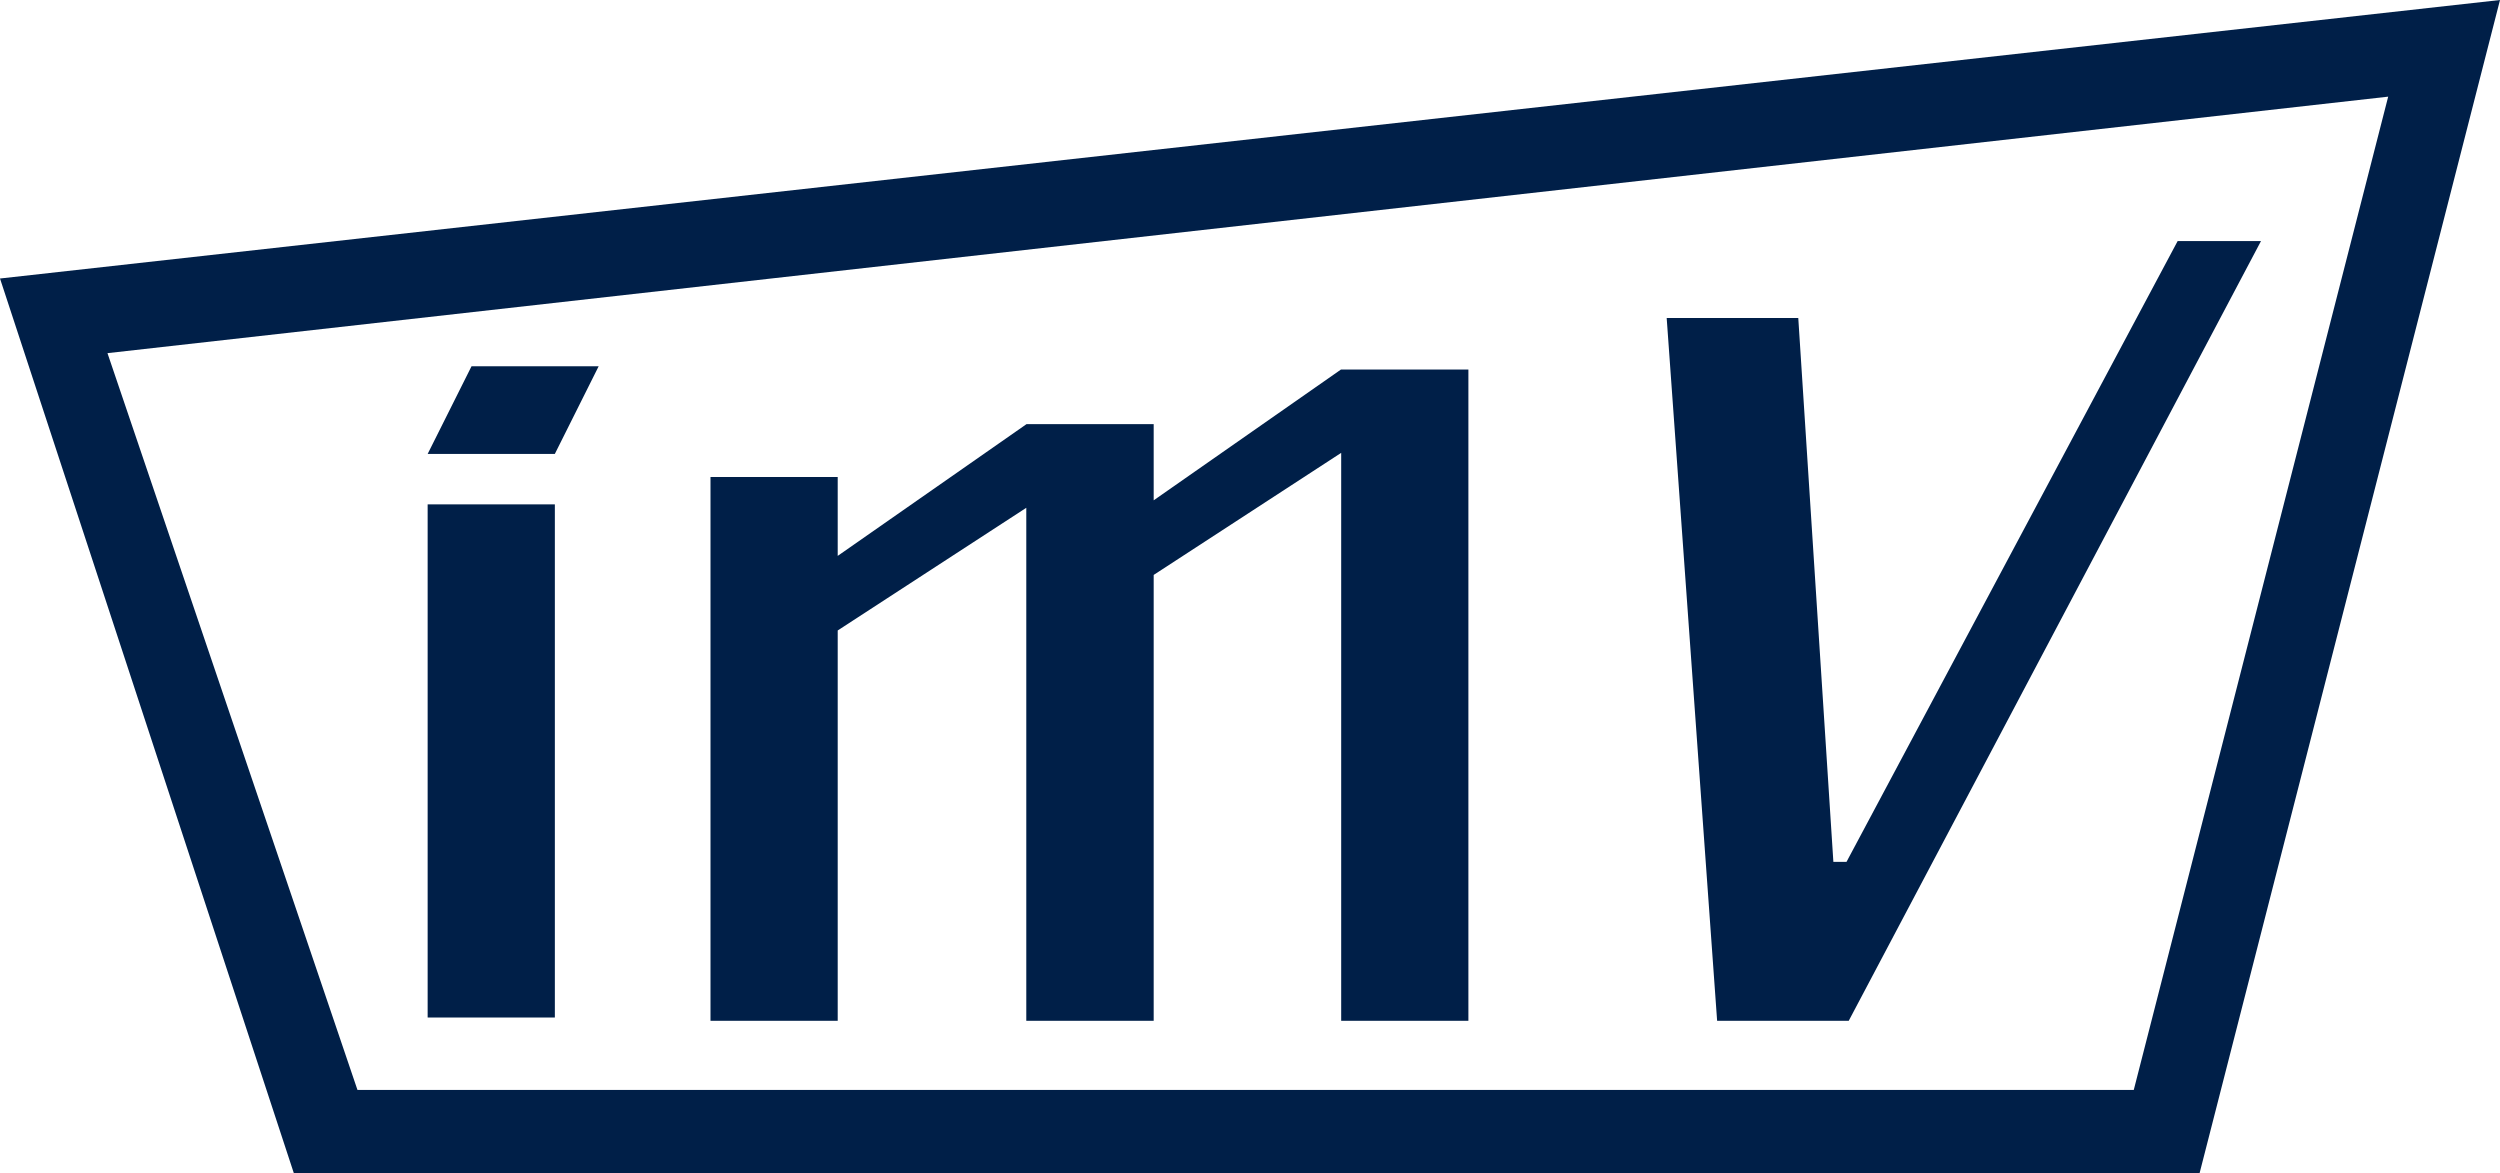
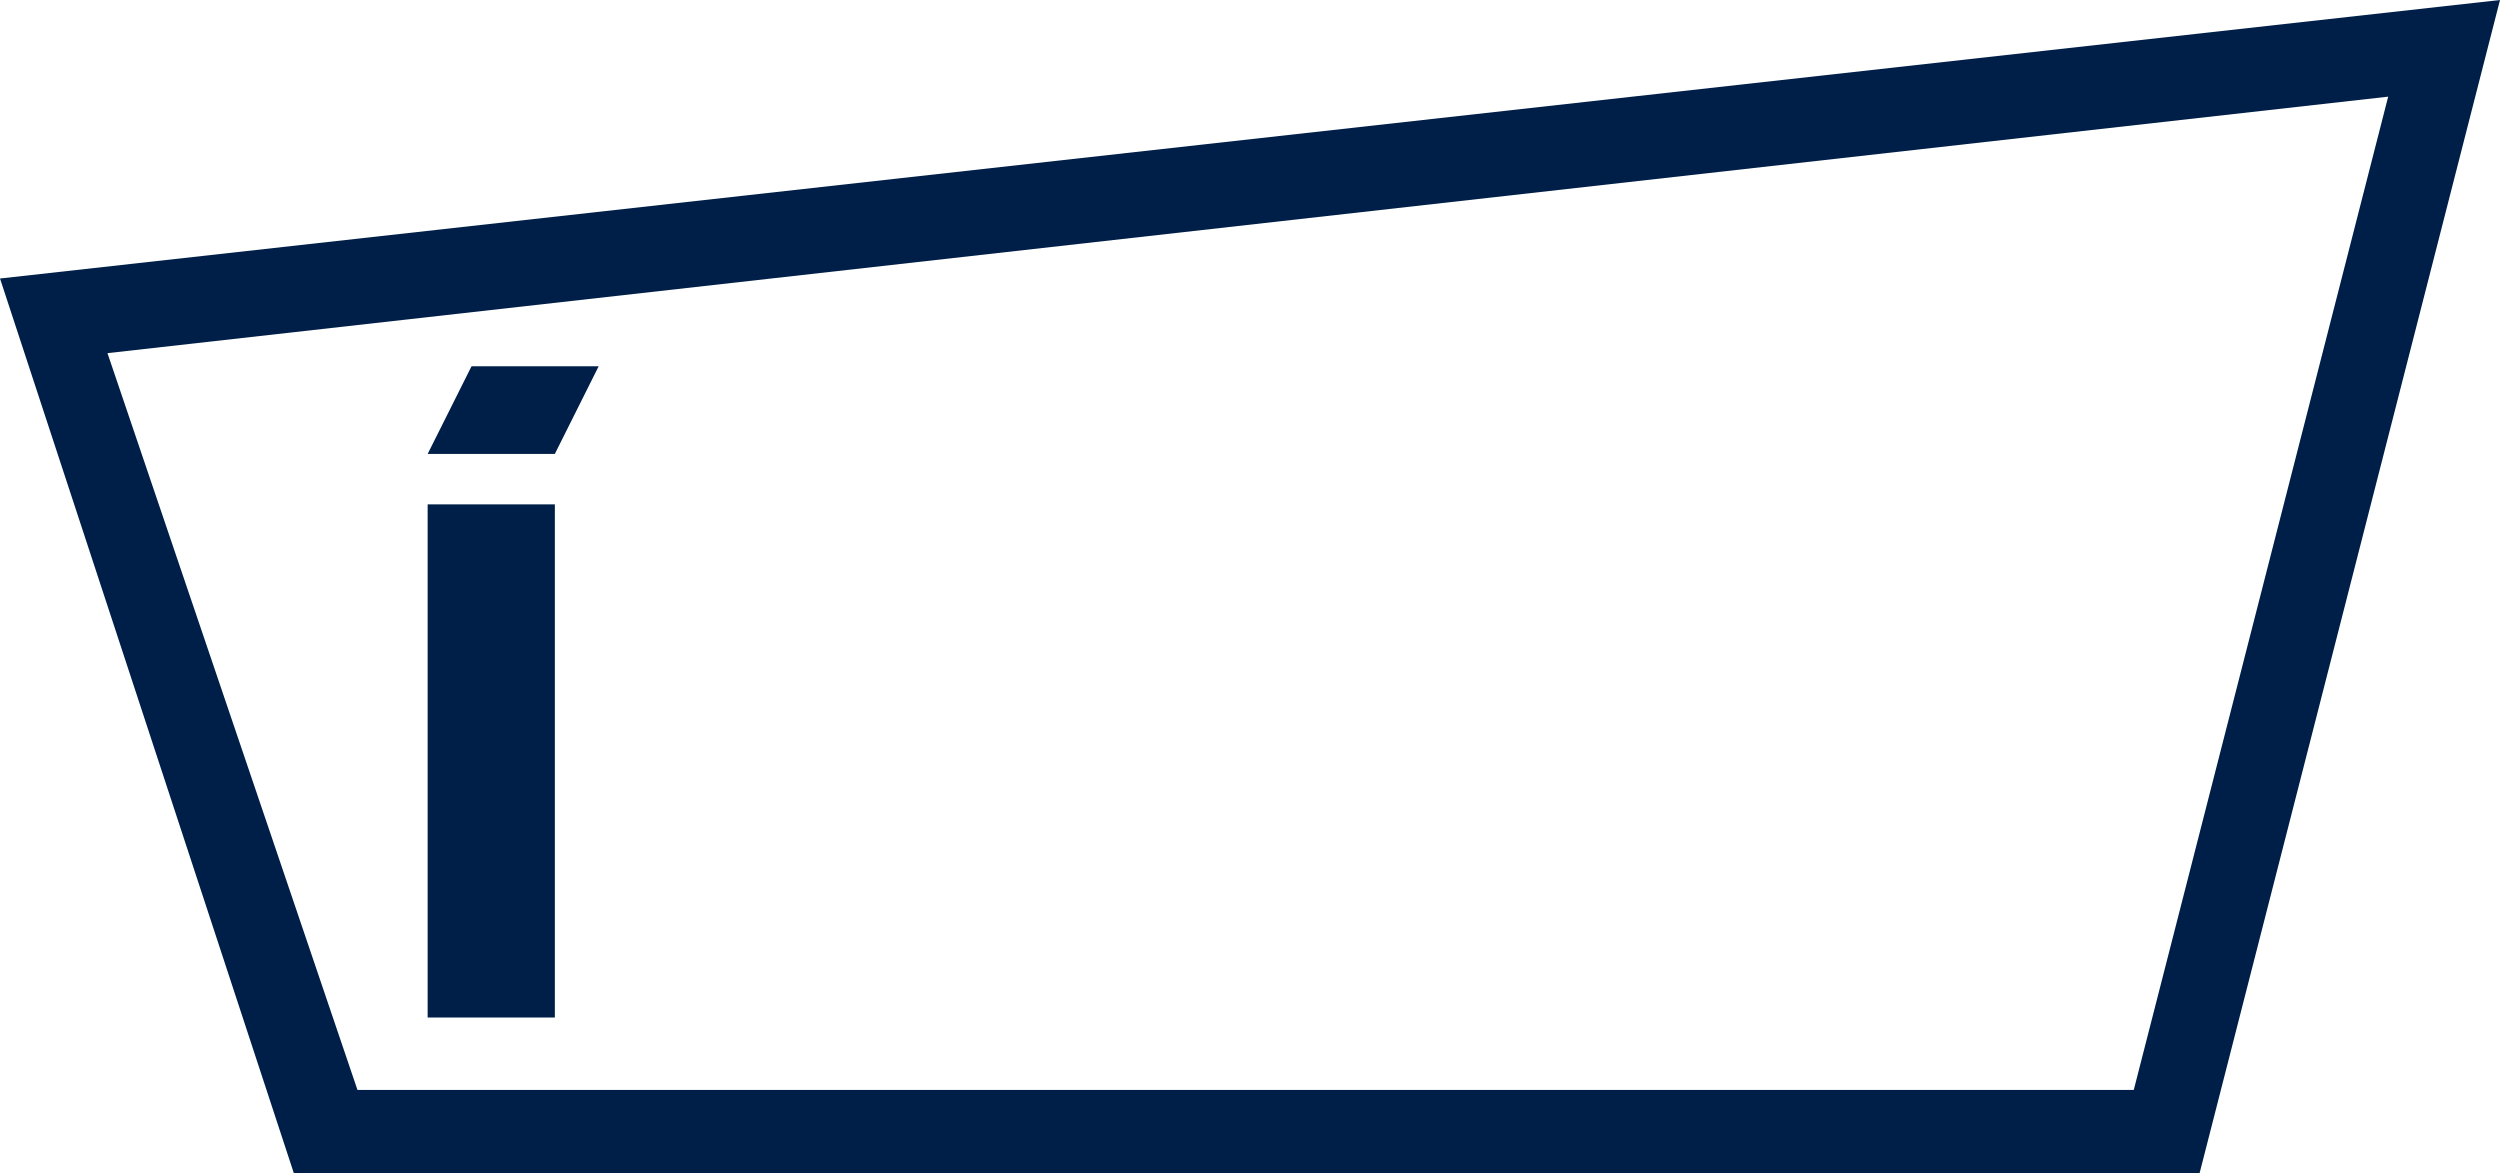
<svg xmlns="http://www.w3.org/2000/svg" id="Logo" width="67.252" height="31.561" viewBox="0 0 67.252 31.561">
  <path id="Path_31" data-name="Path 31" d="M0,7.492,7.905,31.561H59.17L67.252,0ZM57.4,29.32H9.616L2.891,9.5,64.244,2.6Z" fill="#001f48" />
  <rect id="Rectangle_1" data-name="Rectangle 1" width="3.422" height="13.804" transform="translate(11.504 13.568)" fill="#001f48" />
  <path id="Path_32" data-name="Path 32" d="M88.219,77.911H91.64l1.18-2.36H89.4Z" transform="translate(-76.715 -65.699)" fill="#001f48" />
-   <path id="Path_33" data-name="Path 33" d="M163.539,76.23,158.5,79.749V77.7h-3.422L150,81.244V79.121h-3.422v14.63H150V83.25l5.073-3.3v13.8H158.5V81.756l5.044-3.284V93.751h3.422V76.23Z" transform="translate(-127.465 -66.29)" fill="#001f48" />
-   <path id="Path_34" data-name="Path 34" d="M343.826,51.829h3.54l.944,14.63h.354l8.908-16.7h2.242L348.723,70.736h-3.54Z" transform="translate(-298.991 -43.275)" fill="#001f48" />
</svg>